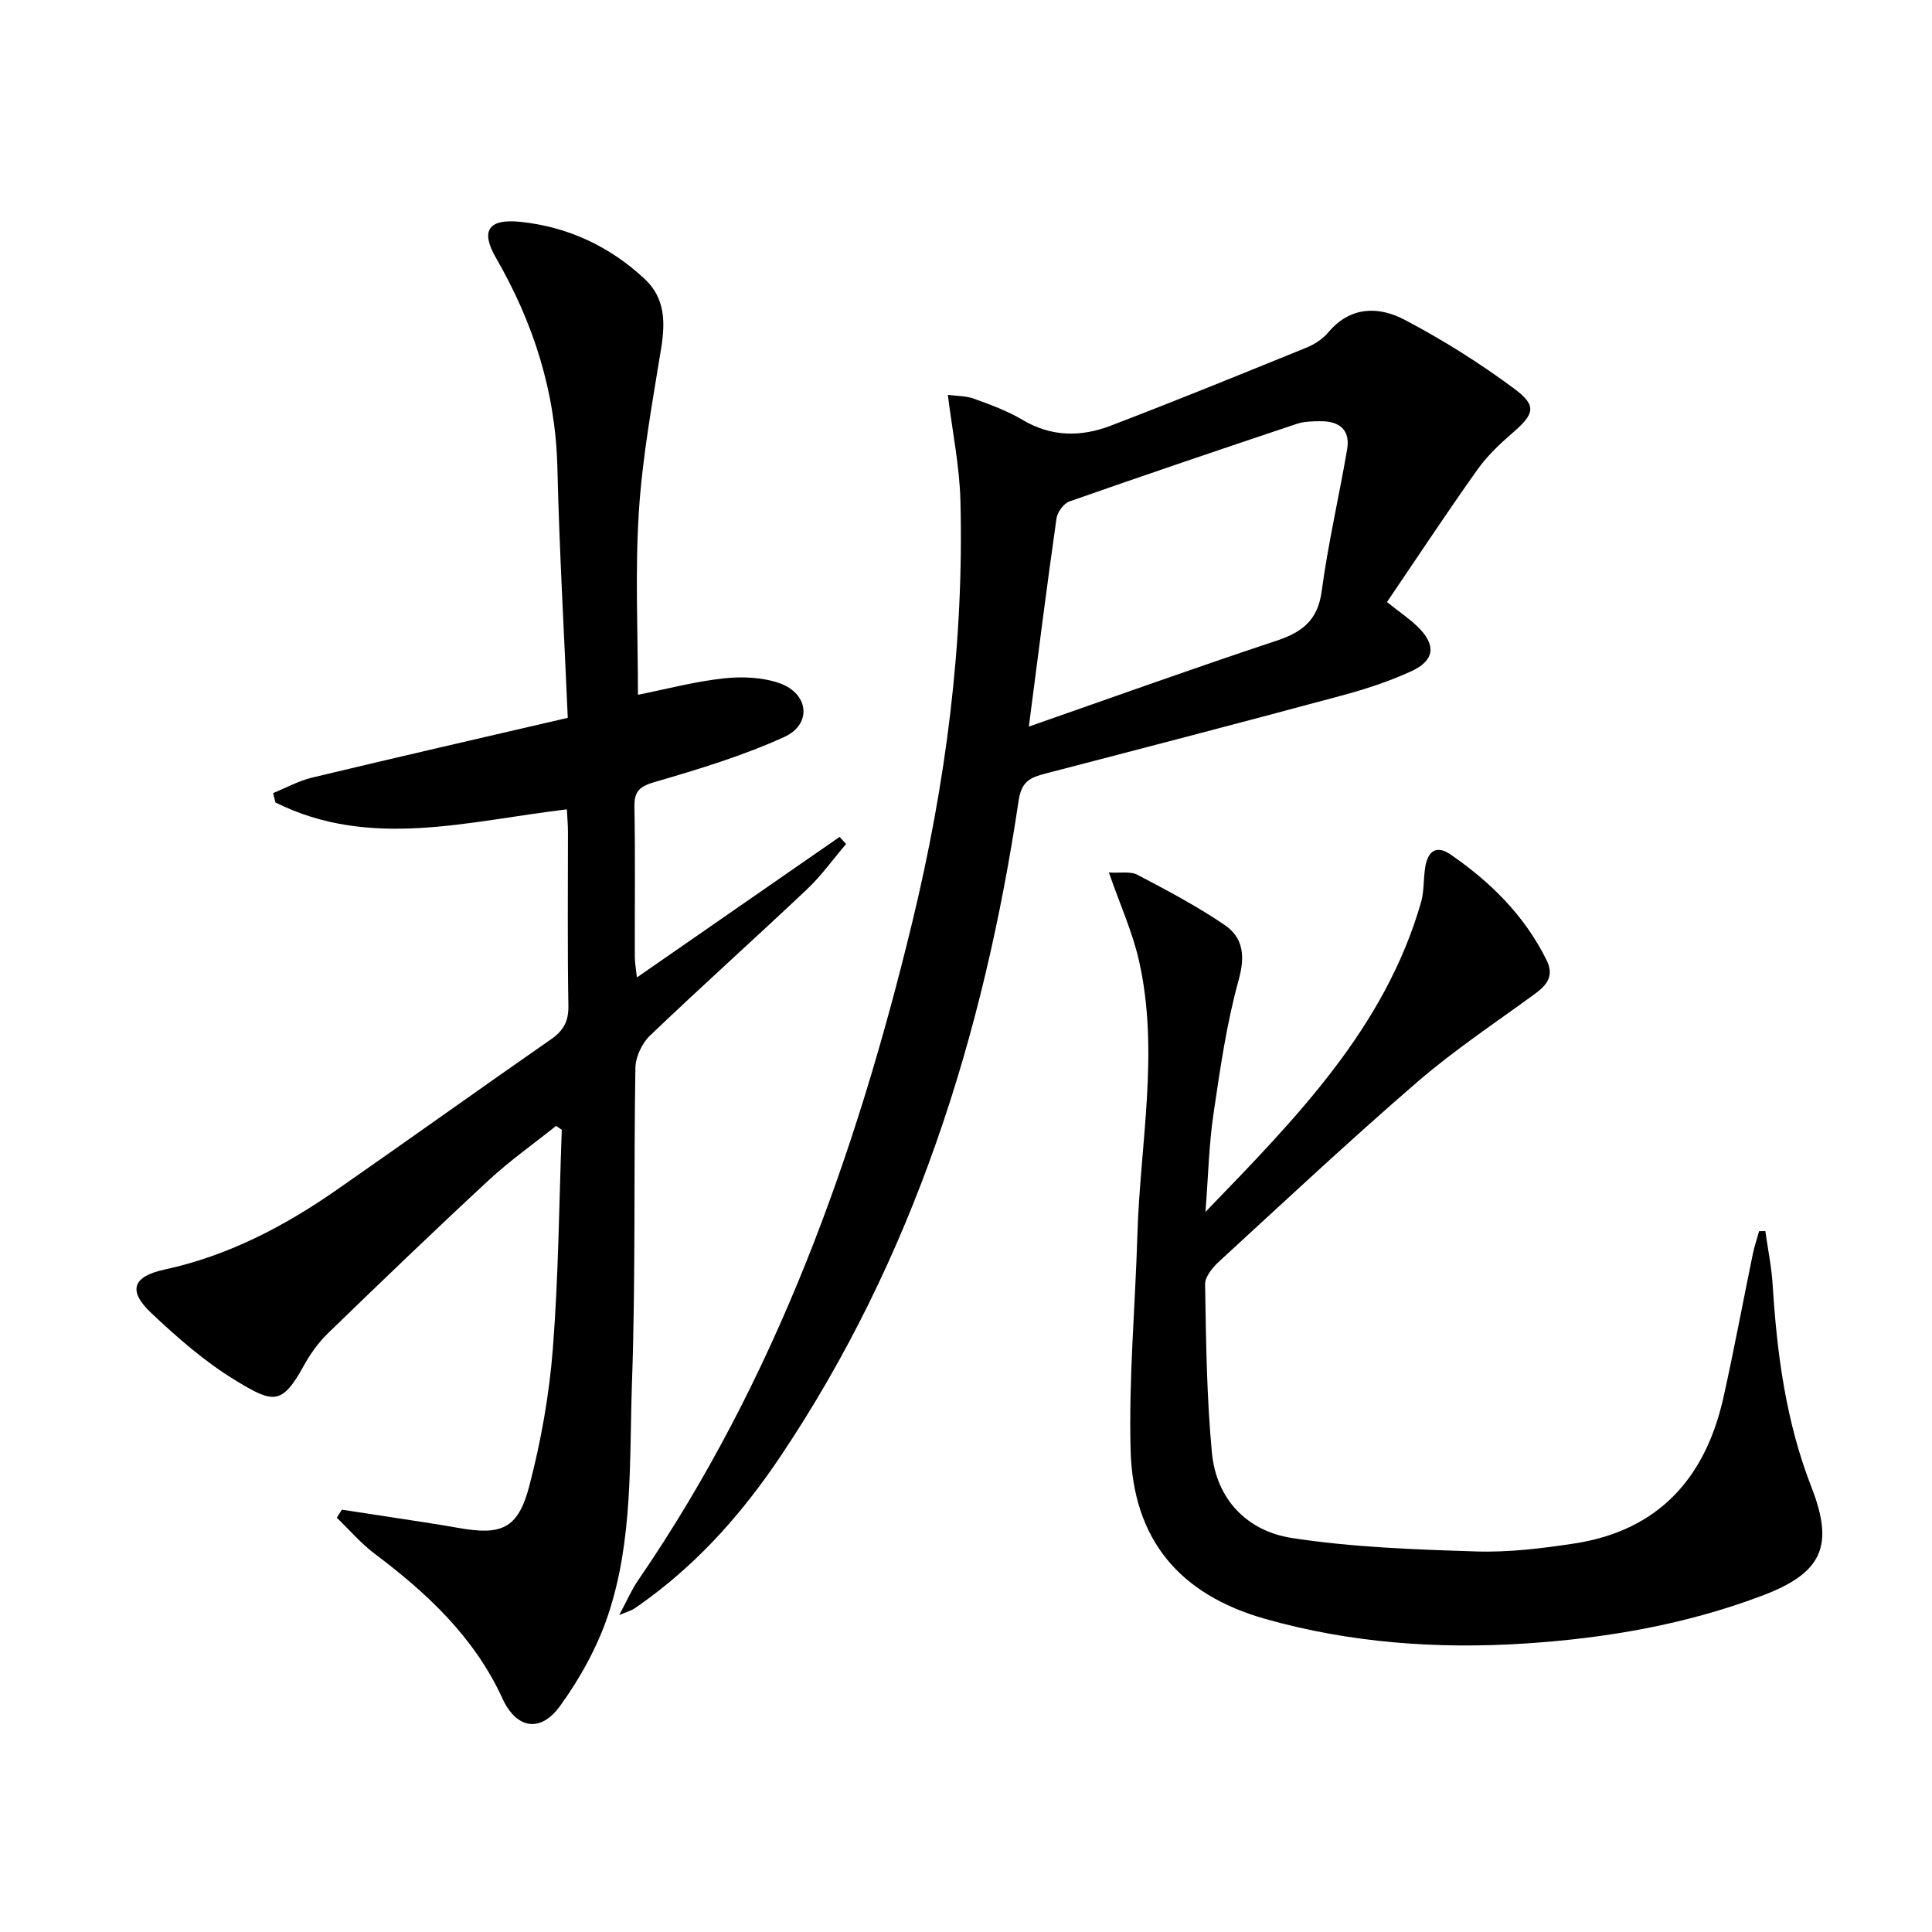
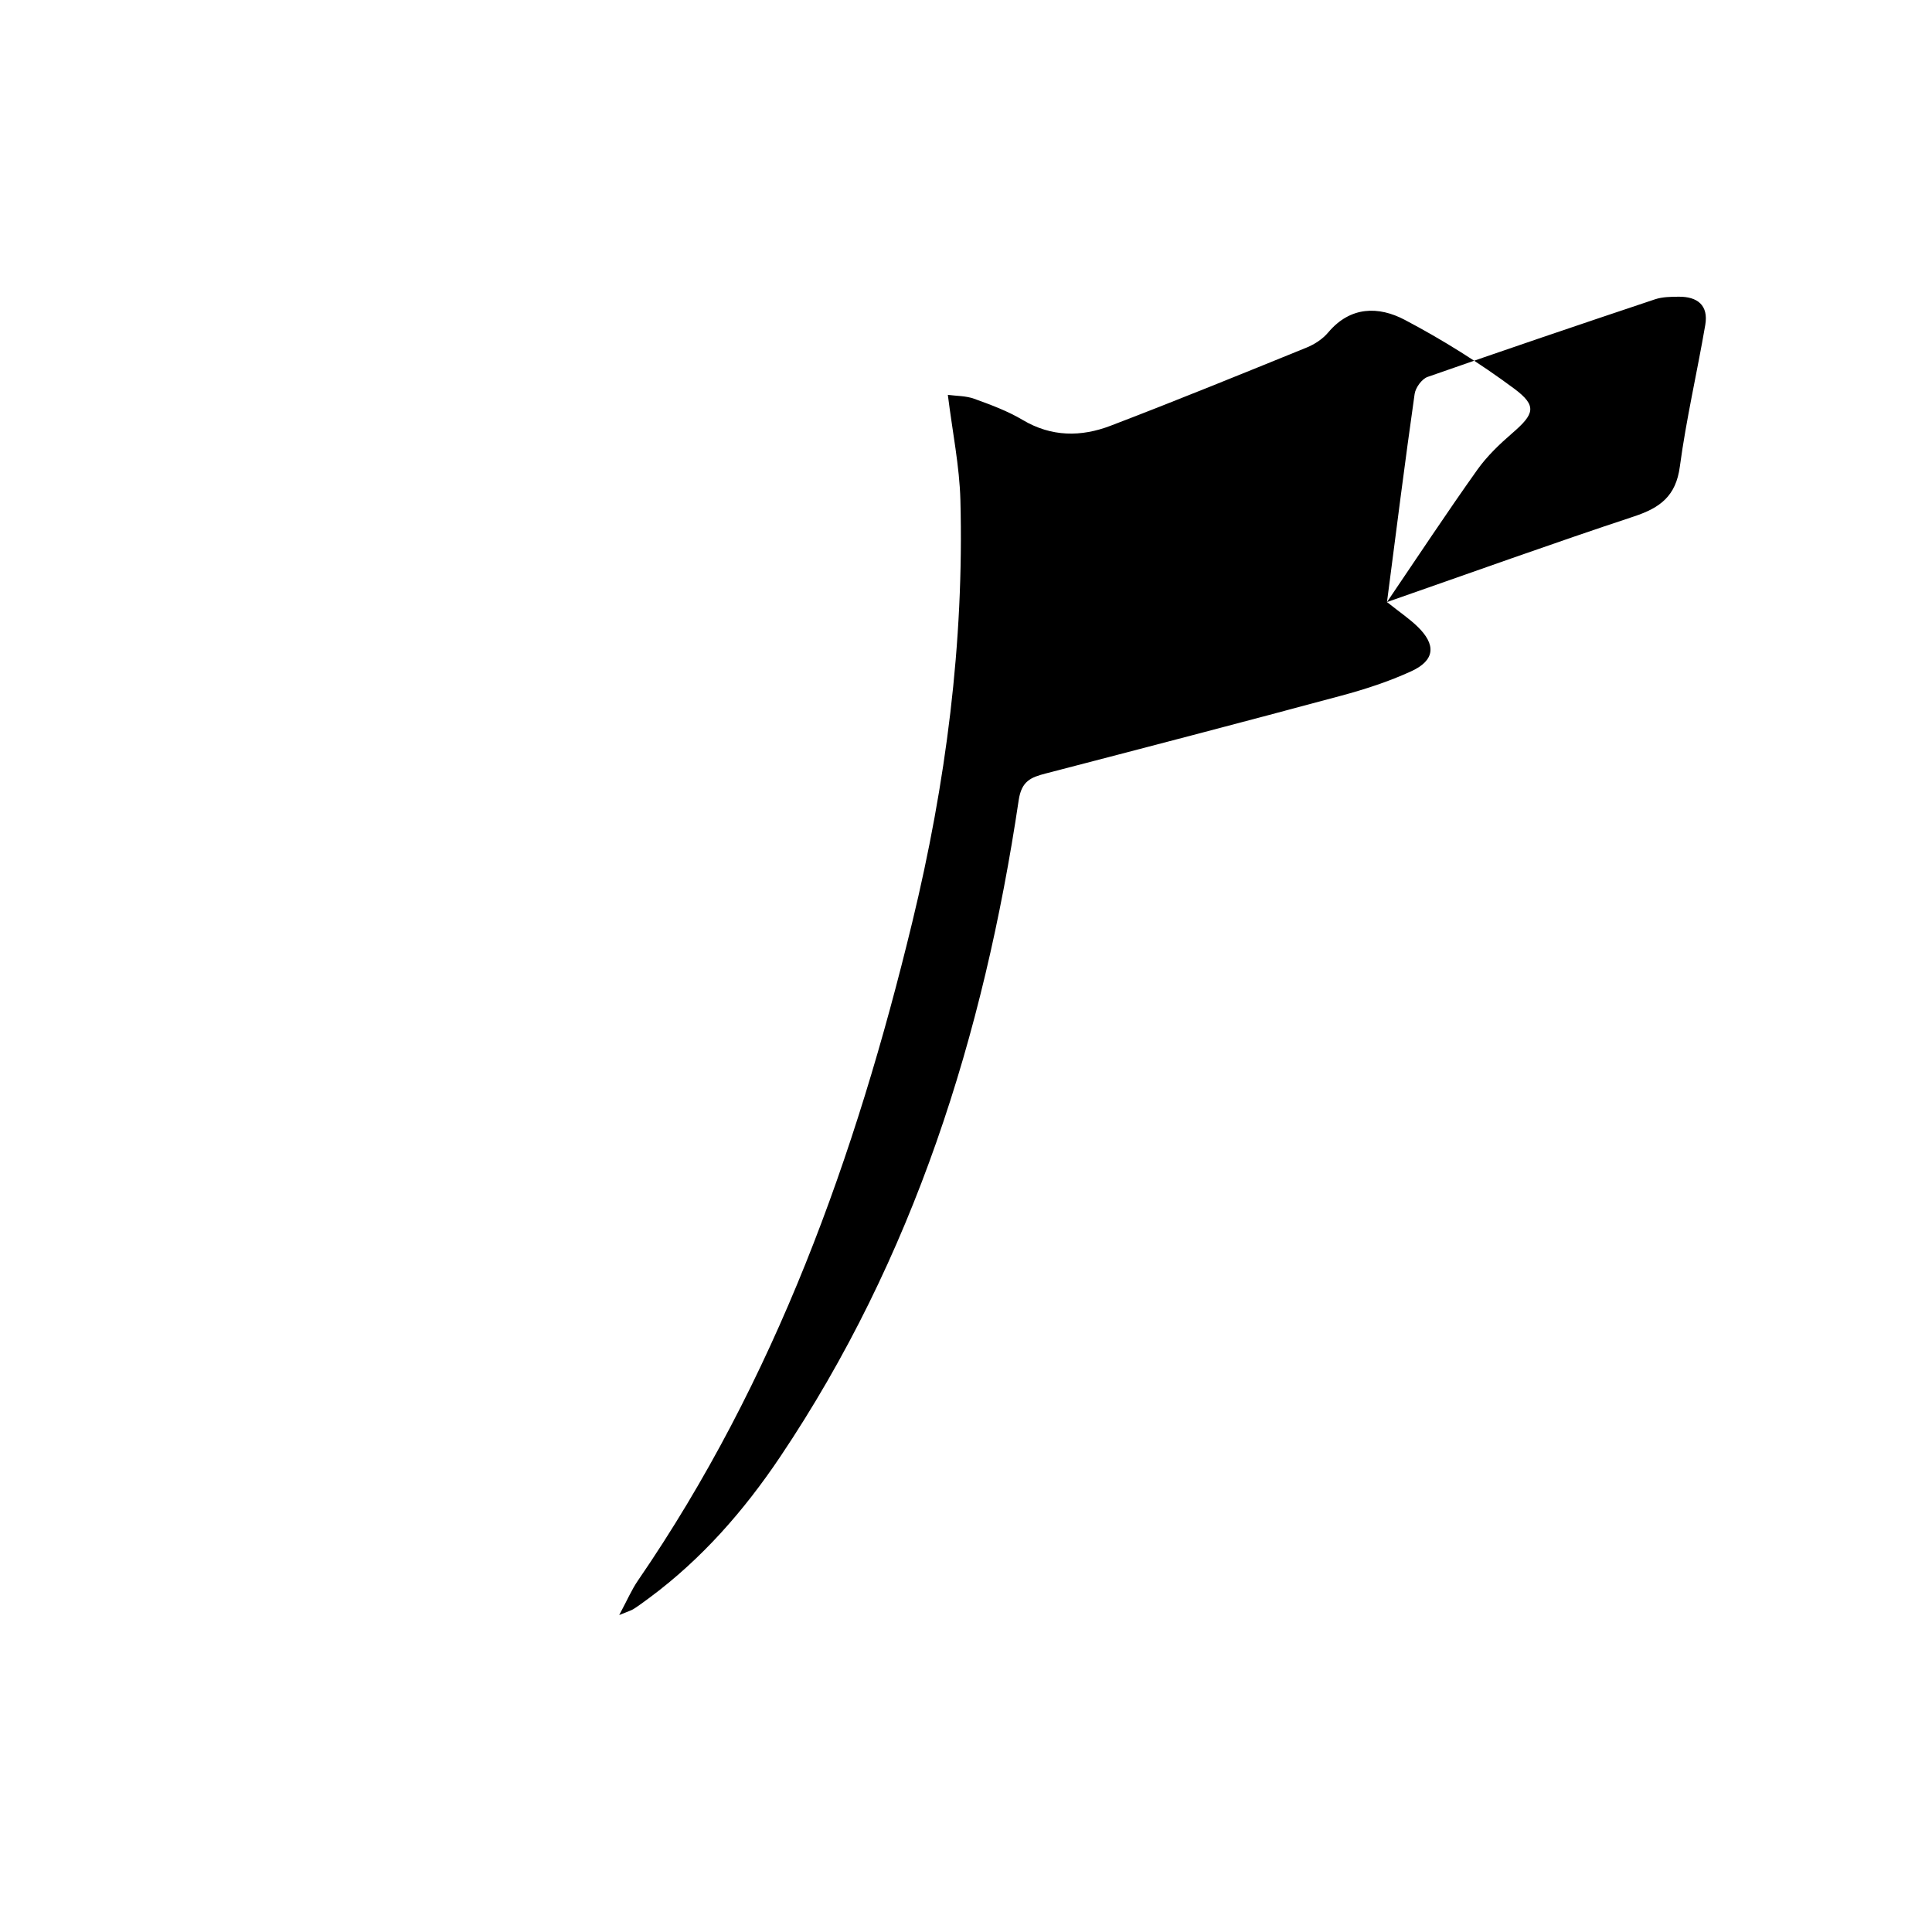
<svg xmlns="http://www.w3.org/2000/svg" enable-background="new 0 0 400 400" viewBox="0 0 400 400">
-   <path d="m70.78 312.56c5.68.87 11.36 1.73 17.04 2.61 2.3.36 4.59.72 6.88 1.13 9.14 1.66 12.56.26 14.89-8.66 2.42-9.26 4.12-18.84 4.87-28.38 1.18-15.07 1.29-30.23 1.85-45.34-.39-.27-.78-.54-1.17-.82-4.68 3.74-9.6 7.21-13.98 11.27-11.22 10.4-22.25 21-33.24 31.65-2 1.94-3.7 4.33-5.05 6.78-4.49 8.17-6.35 7.67-13.75 3.22-6.48-3.89-12.34-9.01-17.86-14.23-4.89-4.63-3.7-7.53 2.79-8.94 13.06-2.82 24.67-8.86 35.53-16.41 14.88-10.35 29.62-20.92 44.51-31.27 2.58-1.8 3.65-3.73 3.59-6.96-.21-11.99-.08-23.99-.09-35.98 0-1.47-.14-2.94-.23-4.66-20.42 2.4-40.71 8.37-60.34-1.43-.16-.65-.31-1.29-.47-1.94 2.69-1.09 5.29-2.54 8.08-3.21 17.42-4.18 34.88-8.18 52.92-12.37-.74-17.34-1.74-34.56-2.15-51.8-.38-15.7-4.93-29.95-12.73-43.46-3.27-5.66-1.49-8.11 5.08-7.43 9.86 1.03 18.53 5.09 25.77 11.87 4.2 3.94 4.24 8.94 3.36 14.35-1.83 11.27-3.9 22.56-4.62 33.93-.79 12.41-.18 24.91-.18 37.77 5.75-1.15 11.65-2.72 17.66-3.39 3.84-.42 8.1-.27 11.68 1 6.06 2.15 6.73 8.5.94 11.13-8.53 3.88-17.62 6.64-26.65 9.27-3.15.92-4.42 1.8-4.36 5.15.19 10.33.05 20.66.08 30.99 0 1.26.24 2.53.43 4.37 14.31-9.92 28.14-19.51 41.97-29.1.45.49.89.98 1.34 1.47-2.68 3.14-5.11 6.56-8.09 9.38-10.77 10.17-21.81 20.06-32.51 30.29-1.66 1.59-2.98 4.42-3.02 6.7-.36 21.65.06 43.32-.7 64.95-.57 16.21.28 32.74-4.98 48.39-2.23 6.64-5.8 13.06-9.91 18.75-4.02 5.57-9.02 4.8-11.92-1.52-5.84-12.73-15.57-21.79-26.45-29.98-2.87-2.16-5.25-4.96-7.86-7.47.35-.55.7-1.11 1.05-1.67z" />
-   <path d="m287.16 124.65c2.64 2.1 4.58 3.41 6.25 5.01 3.98 3.81 3.72 7.05-1.23 9.32-4.65 2.13-9.59 3.74-14.55 5.07-20.36 5.48-40.76 10.8-61.16 16.1-3.04.79-4.97 1.55-5.56 5.52-7.25 48.65-21.71 94.75-49.41 135.99-7.48 11.13-16.22 21.12-27.05 29.15-1.07.79-2.14 1.59-3.25 2.3-.53.34-1.17.51-3 1.27 1.63-3.03 2.56-5.23 3.89-7.16 28.46-41.47 45.07-87.89 56.79-136.31 6.95-28.7 10.74-57.82 9.96-87.39-.19-7.04-1.64-14.05-2.6-21.77 1.78.24 3.74.19 5.45.81 3.43 1.24 6.93 2.53 10.05 4.39 5.96 3.54 12.11 3.53 18.21 1.19 13.6-5.2 27.09-10.7 40.59-16.19 1.65-.67 3.33-1.78 4.46-3.13 4.59-5.45 10.44-5.44 15.82-2.61 7.88 4.15 15.52 8.94 22.67 14.25 4.82 3.59 4.19 5.26-.41 9.24-2.63 2.27-5.21 4.74-7.21 7.55-6.34 8.91-12.37 18.06-18.71 27.4zm-74.15 25.78c17.68-6.17 34.35-12.17 51.18-17.74 5.38-1.78 8.64-4.22 9.45-10.28 1.32-9.85 3.59-19.56 5.27-29.37.69-4.06-1.63-5.86-5.49-5.83-1.65.01-3.39.03-4.92.54-15.73 5.26-31.44 10.58-47.09 16.07-1.19.42-2.5 2.23-2.68 3.55-1.99 13.94-3.75 27.91-5.72 43.06z" />
-   <path d="m365.49 254.88c.52 3.7 1.29 7.38 1.52 11.1.89 14.31 2.74 28.35 8.02 41.89 4.78 12.24 2.21 17.8-10.13 22.47-15.79 5.98-32.33 8.84-49.12 9.93-18.16 1.18-36.2-.11-53.78-5.08-17.84-5.04-27.42-16.47-27.92-34.93-.4-14.88.96-29.81 1.41-44.72.57-18.87 4.58-37.77.33-56.62-1.33-5.9-3.89-11.53-6.24-18.28 2.38.15 4.47-.29 5.92.48 6.14 3.23 12.32 6.48 18.04 10.38 3.88 2.64 4.29 6.45 2.9 11.44-2.51 9.06-3.84 18.48-5.22 27.81-.91 6.18-1.05 12.47-1.64 20.16 19-19.65 37.13-38.12 44.62-64.06.68-2.35.48-4.94.89-7.39.52-3.13 2.23-4.61 5.2-2.57 8.33 5.73 15.36 12.68 19.91 21.89 1.64 3.33.03 5.21-2.51 7.06-8.14 5.95-16.58 11.55-24.19 18.12-13.98 12.07-27.47 24.7-41.08 37.2-1.34 1.23-2.95 3.17-2.92 4.75.2 11.62.32 23.27 1.41 34.83.91 9.69 7.31 16.25 16.53 17.68 12.56 1.94 25.39 2.38 38.12 2.79 6.76.22 13.62-.62 20.34-1.64 17.44-2.65 27.19-13.53 30.92-30.24 2.2-9.86 4.04-19.8 6.08-29.7.33-1.6.86-3.15 1.3-4.73.43-.01.86-.01 1.29-.02z" />
+   <path d="m287.16 124.65c2.64 2.1 4.58 3.41 6.25 5.01 3.98 3.81 3.72 7.05-1.23 9.32-4.65 2.13-9.59 3.74-14.55 5.07-20.36 5.48-40.76 10.8-61.16 16.1-3.04.79-4.97 1.55-5.56 5.52-7.25 48.65-21.71 94.75-49.41 135.99-7.48 11.13-16.22 21.12-27.05 29.15-1.07.79-2.14 1.59-3.25 2.3-.53.34-1.17.51-3 1.27 1.63-3.03 2.56-5.23 3.89-7.16 28.46-41.47 45.07-87.89 56.79-136.31 6.95-28.7 10.74-57.82 9.96-87.39-.19-7.04-1.64-14.05-2.6-21.77 1.78.24 3.74.19 5.45.81 3.43 1.24 6.93 2.53 10.05 4.39 5.96 3.54 12.11 3.53 18.21 1.19 13.6-5.2 27.09-10.7 40.59-16.19 1.65-.67 3.33-1.78 4.46-3.13 4.59-5.45 10.44-5.44 15.82-2.61 7.88 4.15 15.52 8.94 22.67 14.25 4.82 3.59 4.19 5.26-.41 9.24-2.63 2.27-5.21 4.74-7.21 7.55-6.34 8.91-12.37 18.06-18.71 27.4zc17.68-6.17 34.35-12.17 51.18-17.74 5.38-1.78 8.64-4.22 9.45-10.28 1.32-9.85 3.59-19.56 5.27-29.37.69-4.06-1.63-5.86-5.49-5.83-1.65.01-3.39.03-4.92.54-15.73 5.26-31.44 10.58-47.09 16.07-1.19.42-2.5 2.23-2.68 3.55-1.99 13.94-3.75 27.91-5.72 43.06z" />
</svg>